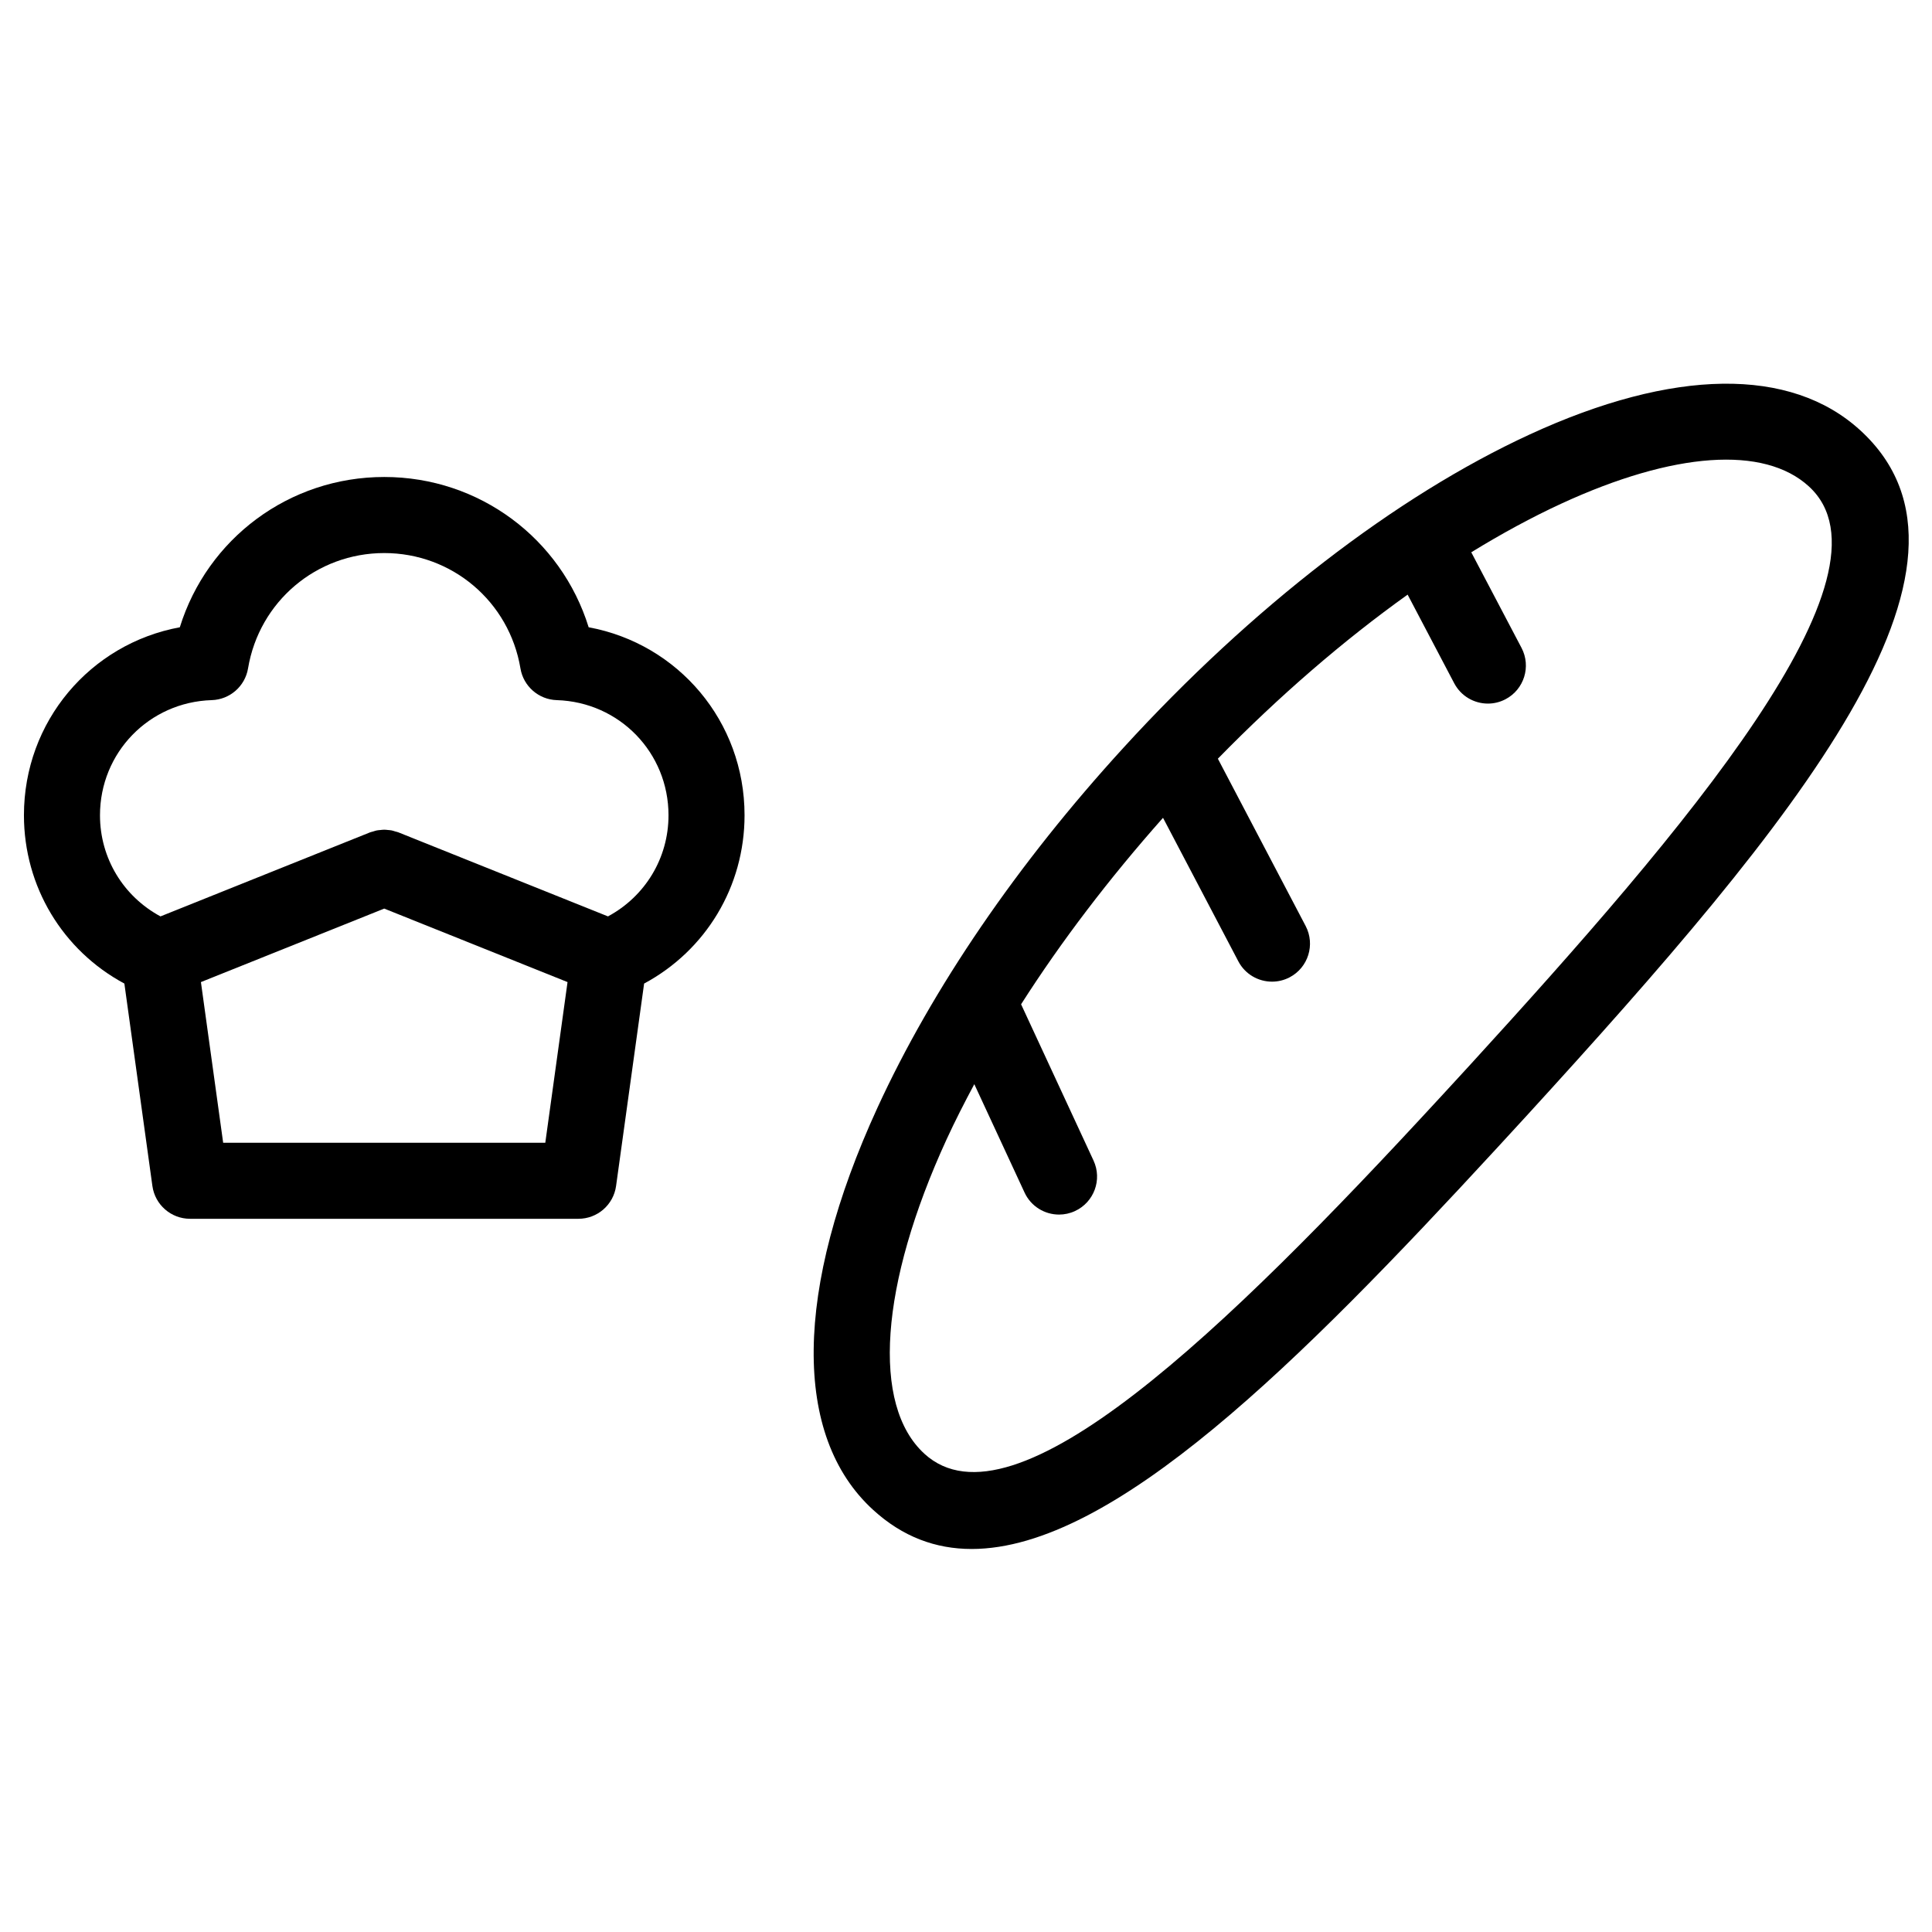
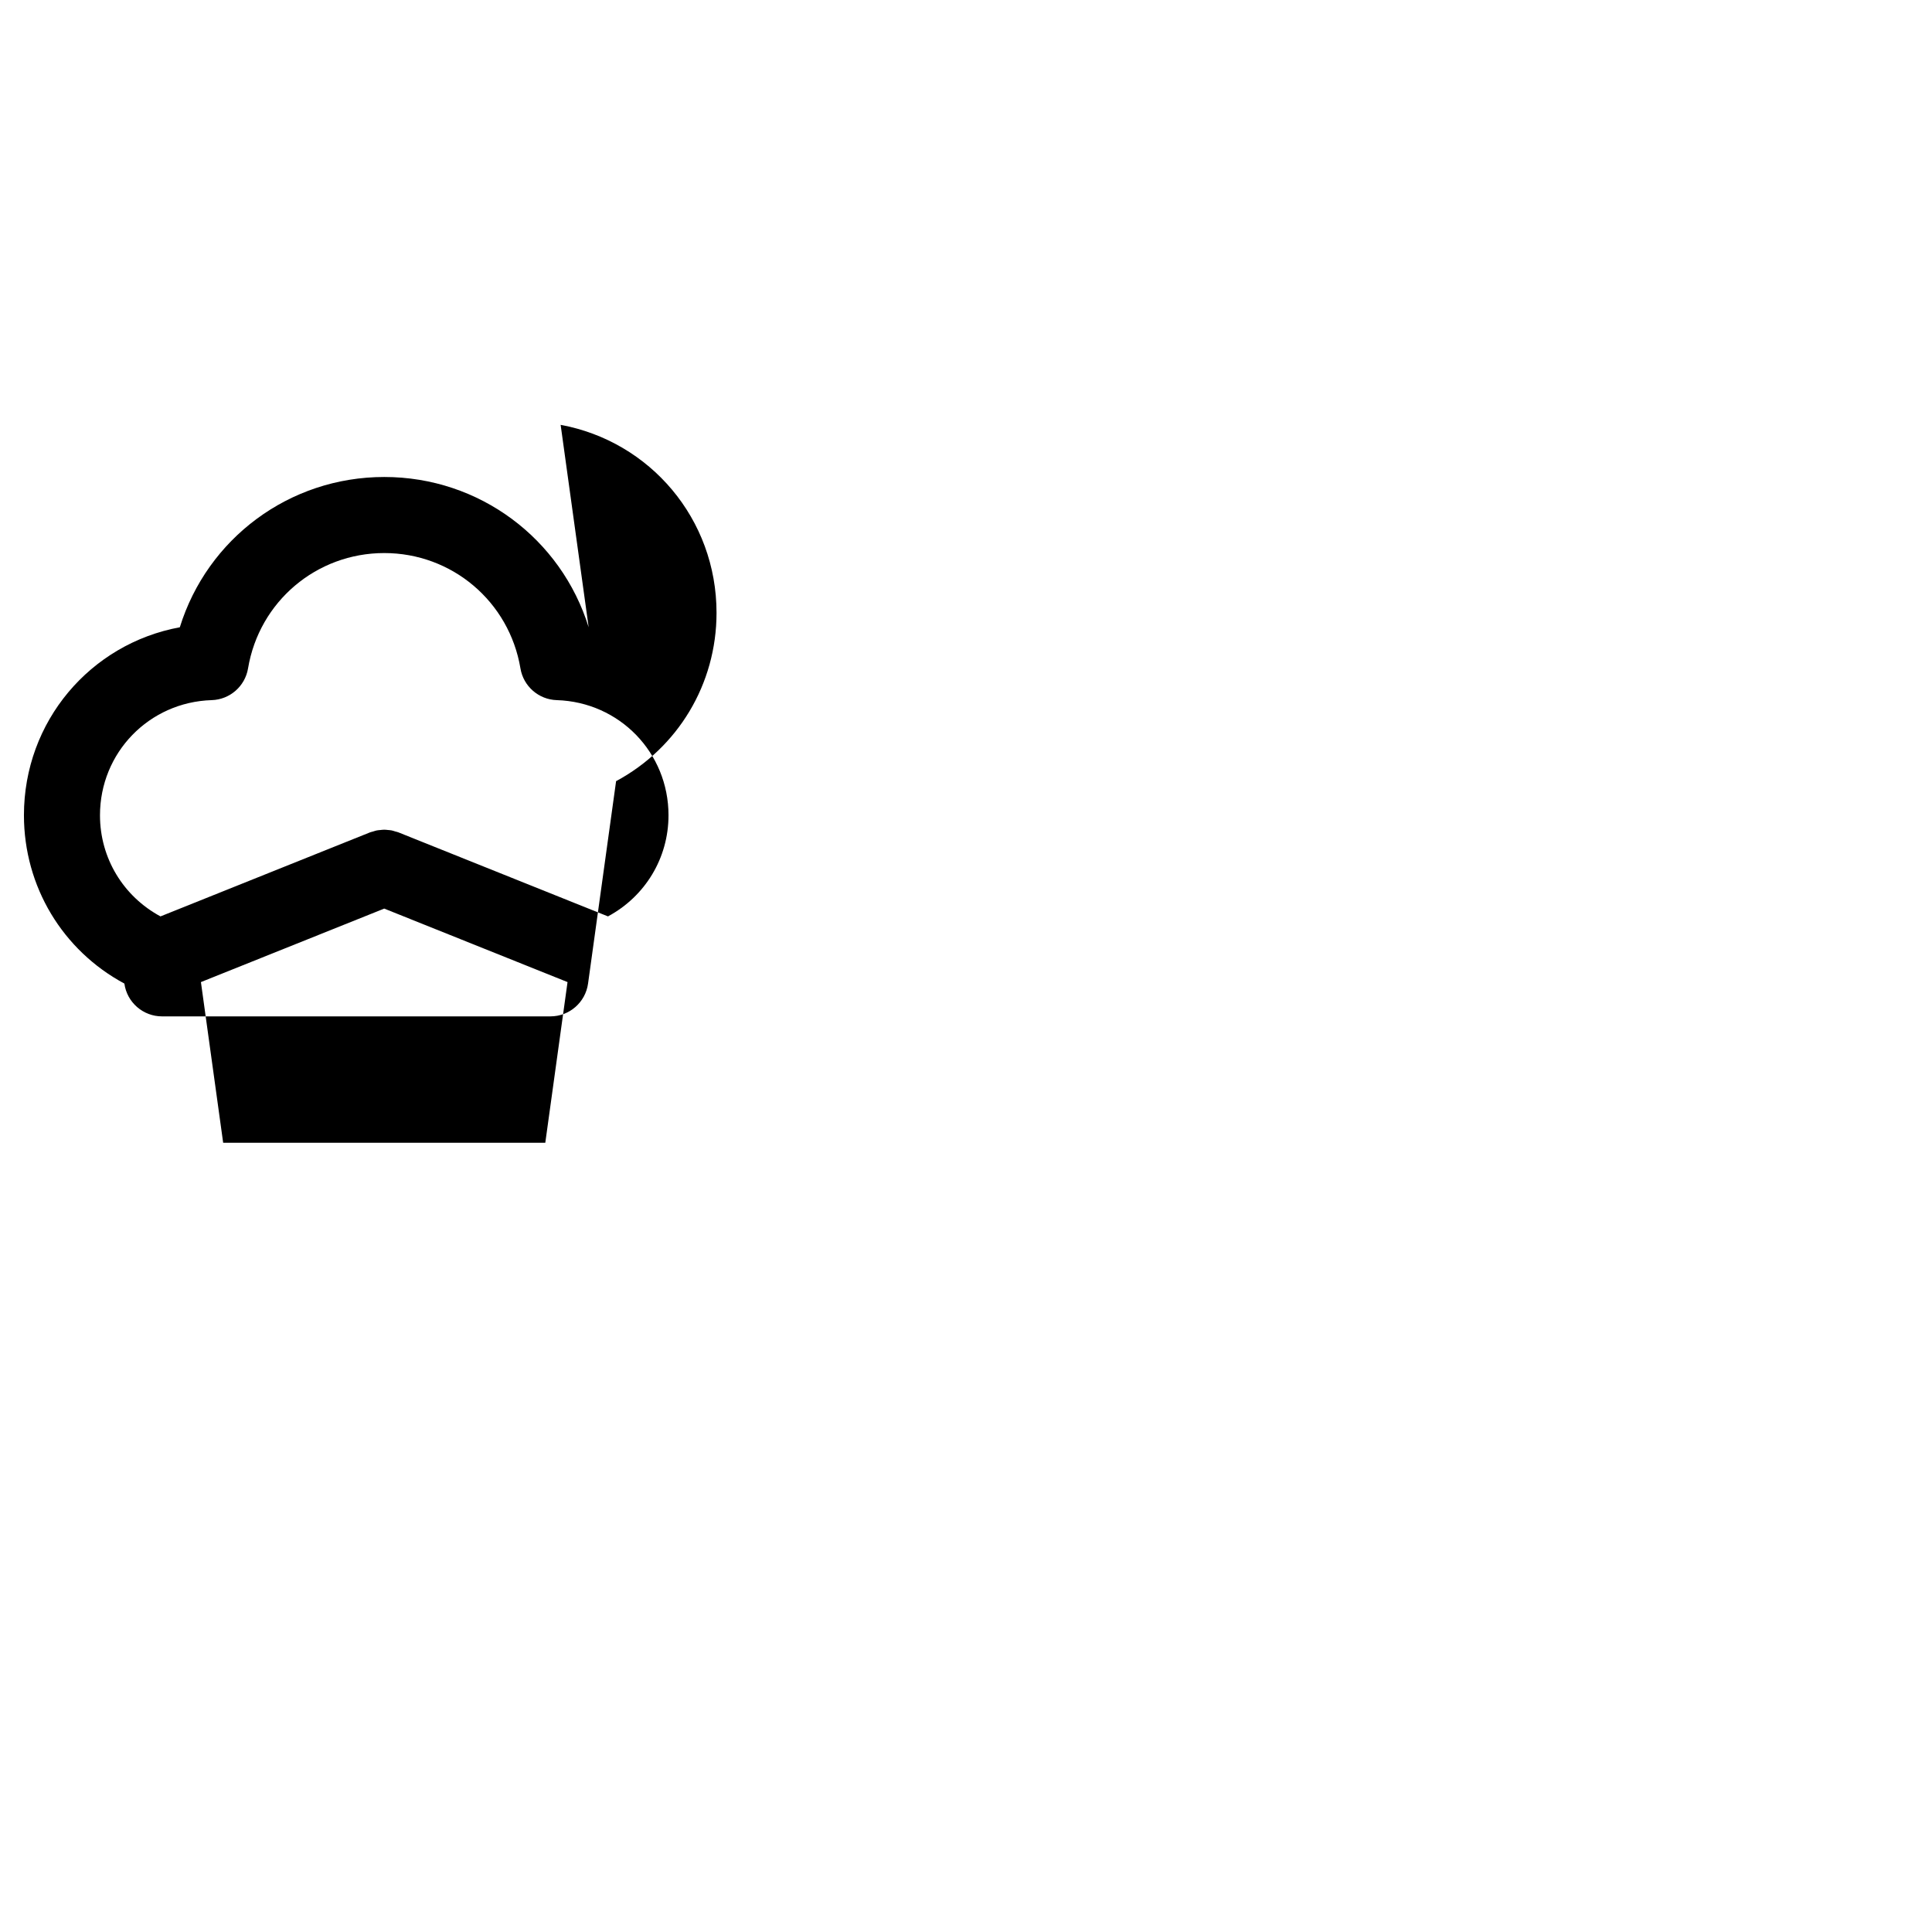
<svg xmlns="http://www.w3.org/2000/svg" fill="#000000" width="800px" height="800px" version="1.1" viewBox="144 144 512 512">
  <g>
-     <path d="m636.97 258.02c-18.41-16.836-49.543-16.426-87.648 1.148-35.383 16.32-73.59 45.785-107.58 82.977-28.113 30.738-50.656 63.727-65.203 95.402-22.129 48.18-22.555 87.027-1.168 106.57 7.82 7.16 16.586 10.379 26.133 10.379 37.512 0 87.105-49.734 138.89-105.91 0 0 0-0.004 0.004-0.004 2.684-2.906 5.379-5.844 8.098-8.812 71.551-78.281 127.6-145.98 88.477-181.75zm-248 271.23c-14.066-12.855-11.809-44.773 5.879-83.289 2.227-4.848 4.727-9.742 7.352-14.645l13.316 28.719c1.703 3.68 5.344 5.84 9.145 5.84 1.422 0 2.863-0.301 4.231-0.938 5.055-2.344 7.246-8.328 4.906-13.375l-19.199-41.418c10.625-16.645 23.305-33.293 37.613-49.418l19.957 38.027c1.797 3.438 5.305 5.394 8.926 5.394 1.578 0 3.18-0.367 4.676-1.152 4.926-2.586 6.82-8.676 4.238-13.602l-23.262-44.332c16.293-16.66 33.32-31.355 50.289-43.48l12.344 23.484c1.805 3.43 5.305 5.391 8.926 5.391 1.578 0 3.184-0.371 4.68-1.16 4.926-2.59 6.82-8.68 4.231-13.609l-13.316-25.328c8.062-4.949 16.043-9.281 23.855-12.887 29.82-13.754 53.742-15.434 65.609-4.574 25.305 23.141-33.066 91.25-89.758 153.28-2.691 2.949-5.371 5.859-8.035 8.742v0.004c-0.004 0-0.012 0-0.012 0.004-56.949 61.793-112.94 115.97-136.59 94.324z" />
-     <path d="m300 310.23c-7.281-23.484-28.965-39.824-54.168-39.824-25.211 0-46.895 16.344-54.176 39.824-23.711 4.379-41.312 24.934-41.312 49.82 0 18.906 10.27 35.824 26.617 44.605l7.426 53.641c0.691 4.984 4.949 8.695 9.98 8.695h102.92c5.031 0 9.289-3.707 9.98-8.695l7.43-53.641c16.348-8.781 26.617-25.699 26.617-44.605 0-24.887-17.609-45.449-41.312-49.82zm-96.859 136.61-5.894-42.578 48.578-19.477 48.578 19.477-5.894 42.578zm101.98-59.988-55.547-22.273c-0.266-0.105-0.539-0.152-0.812-0.23-0.324-0.102-0.637-0.211-0.969-0.281-0.344-0.066-0.68-0.086-1.023-0.117-0.316-0.031-0.625-0.074-0.941-0.074-0.336 0-0.672 0.047-1.008 0.082-0.316 0.031-0.637 0.051-0.957 0.109-0.352 0.07-0.691 0.191-1.031 0.297-0.25 0.082-0.508 0.117-0.762 0.215l-55.539 22.273c-9.836-5.297-16.035-15.426-16.035-26.797 0-16.594 13.008-30 29.609-30.516 4.805-0.145 8.836-3.672 9.629-8.41 2.957-17.715 18.141-30.566 36.094-30.566 17.949 0 33.129 12.855 36.094 30.566 0.789 4.742 4.828 8.262 9.629 8.41 16.602 0.516 29.609 13.914 29.609 30.516 0 11.367-6.207 21.5-16.039 26.797z" />
+     <path d="m300 310.23c-7.281-23.484-28.965-39.824-54.168-39.824-25.211 0-46.895 16.344-54.176 39.824-23.711 4.379-41.312 24.934-41.312 49.82 0 18.906 10.27 35.824 26.617 44.605c0.691 4.984 4.949 8.695 9.98 8.695h102.92c5.031 0 9.289-3.707 9.98-8.695l7.43-53.641c16.348-8.781 26.617-25.699 26.617-44.605 0-24.887-17.609-45.449-41.312-49.82zm-96.859 136.61-5.894-42.578 48.578-19.477 48.578 19.477-5.894 42.578zm101.98-59.988-55.547-22.273c-0.266-0.105-0.539-0.152-0.812-0.23-0.324-0.102-0.637-0.211-0.969-0.281-0.344-0.066-0.68-0.086-1.023-0.117-0.316-0.031-0.625-0.074-0.941-0.074-0.336 0-0.672 0.047-1.008 0.082-0.316 0.031-0.637 0.051-0.957 0.109-0.352 0.07-0.691 0.191-1.031 0.297-0.25 0.082-0.508 0.117-0.762 0.215l-55.539 22.273c-9.836-5.297-16.035-15.426-16.035-26.797 0-16.594 13.008-30 29.609-30.516 4.805-0.145 8.836-3.672 9.629-8.41 2.957-17.715 18.141-30.566 36.094-30.566 17.949 0 33.129 12.855 36.094 30.566 0.789 4.742 4.828 8.262 9.629 8.41 16.602 0.516 29.609 13.914 29.609 30.516 0 11.367-6.207 21.5-16.039 26.797z" />
  </g>
</svg>